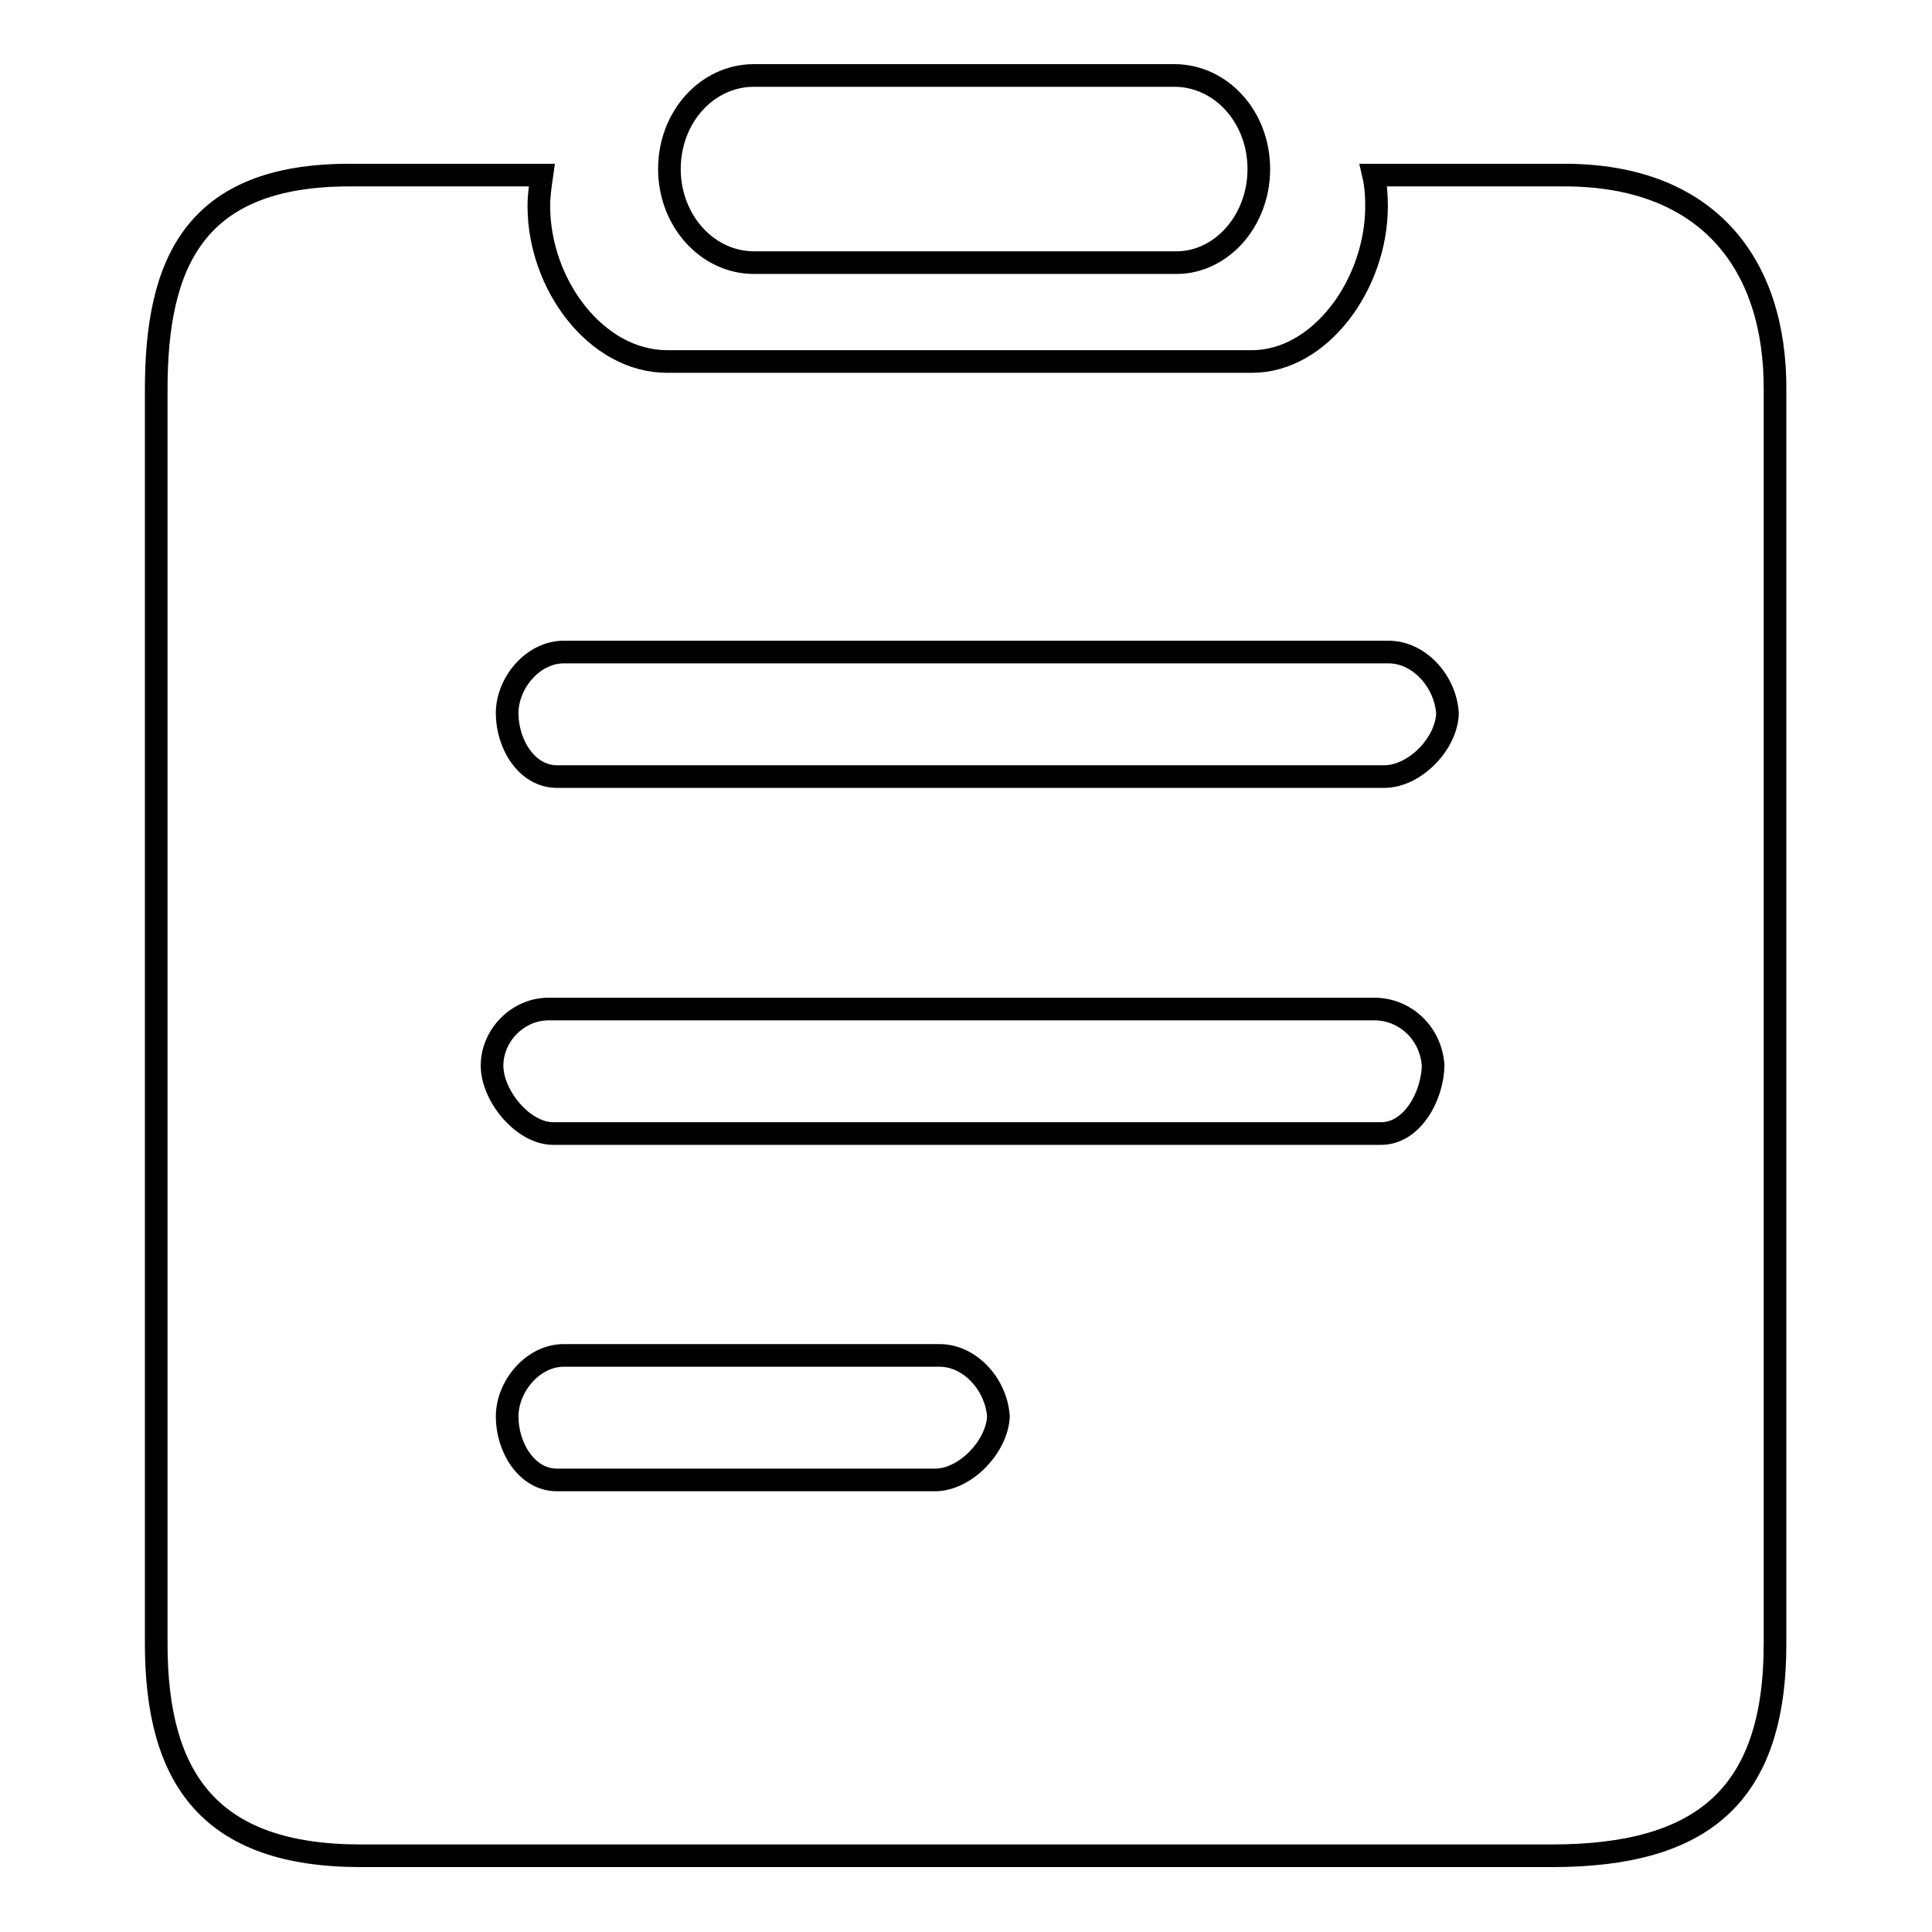
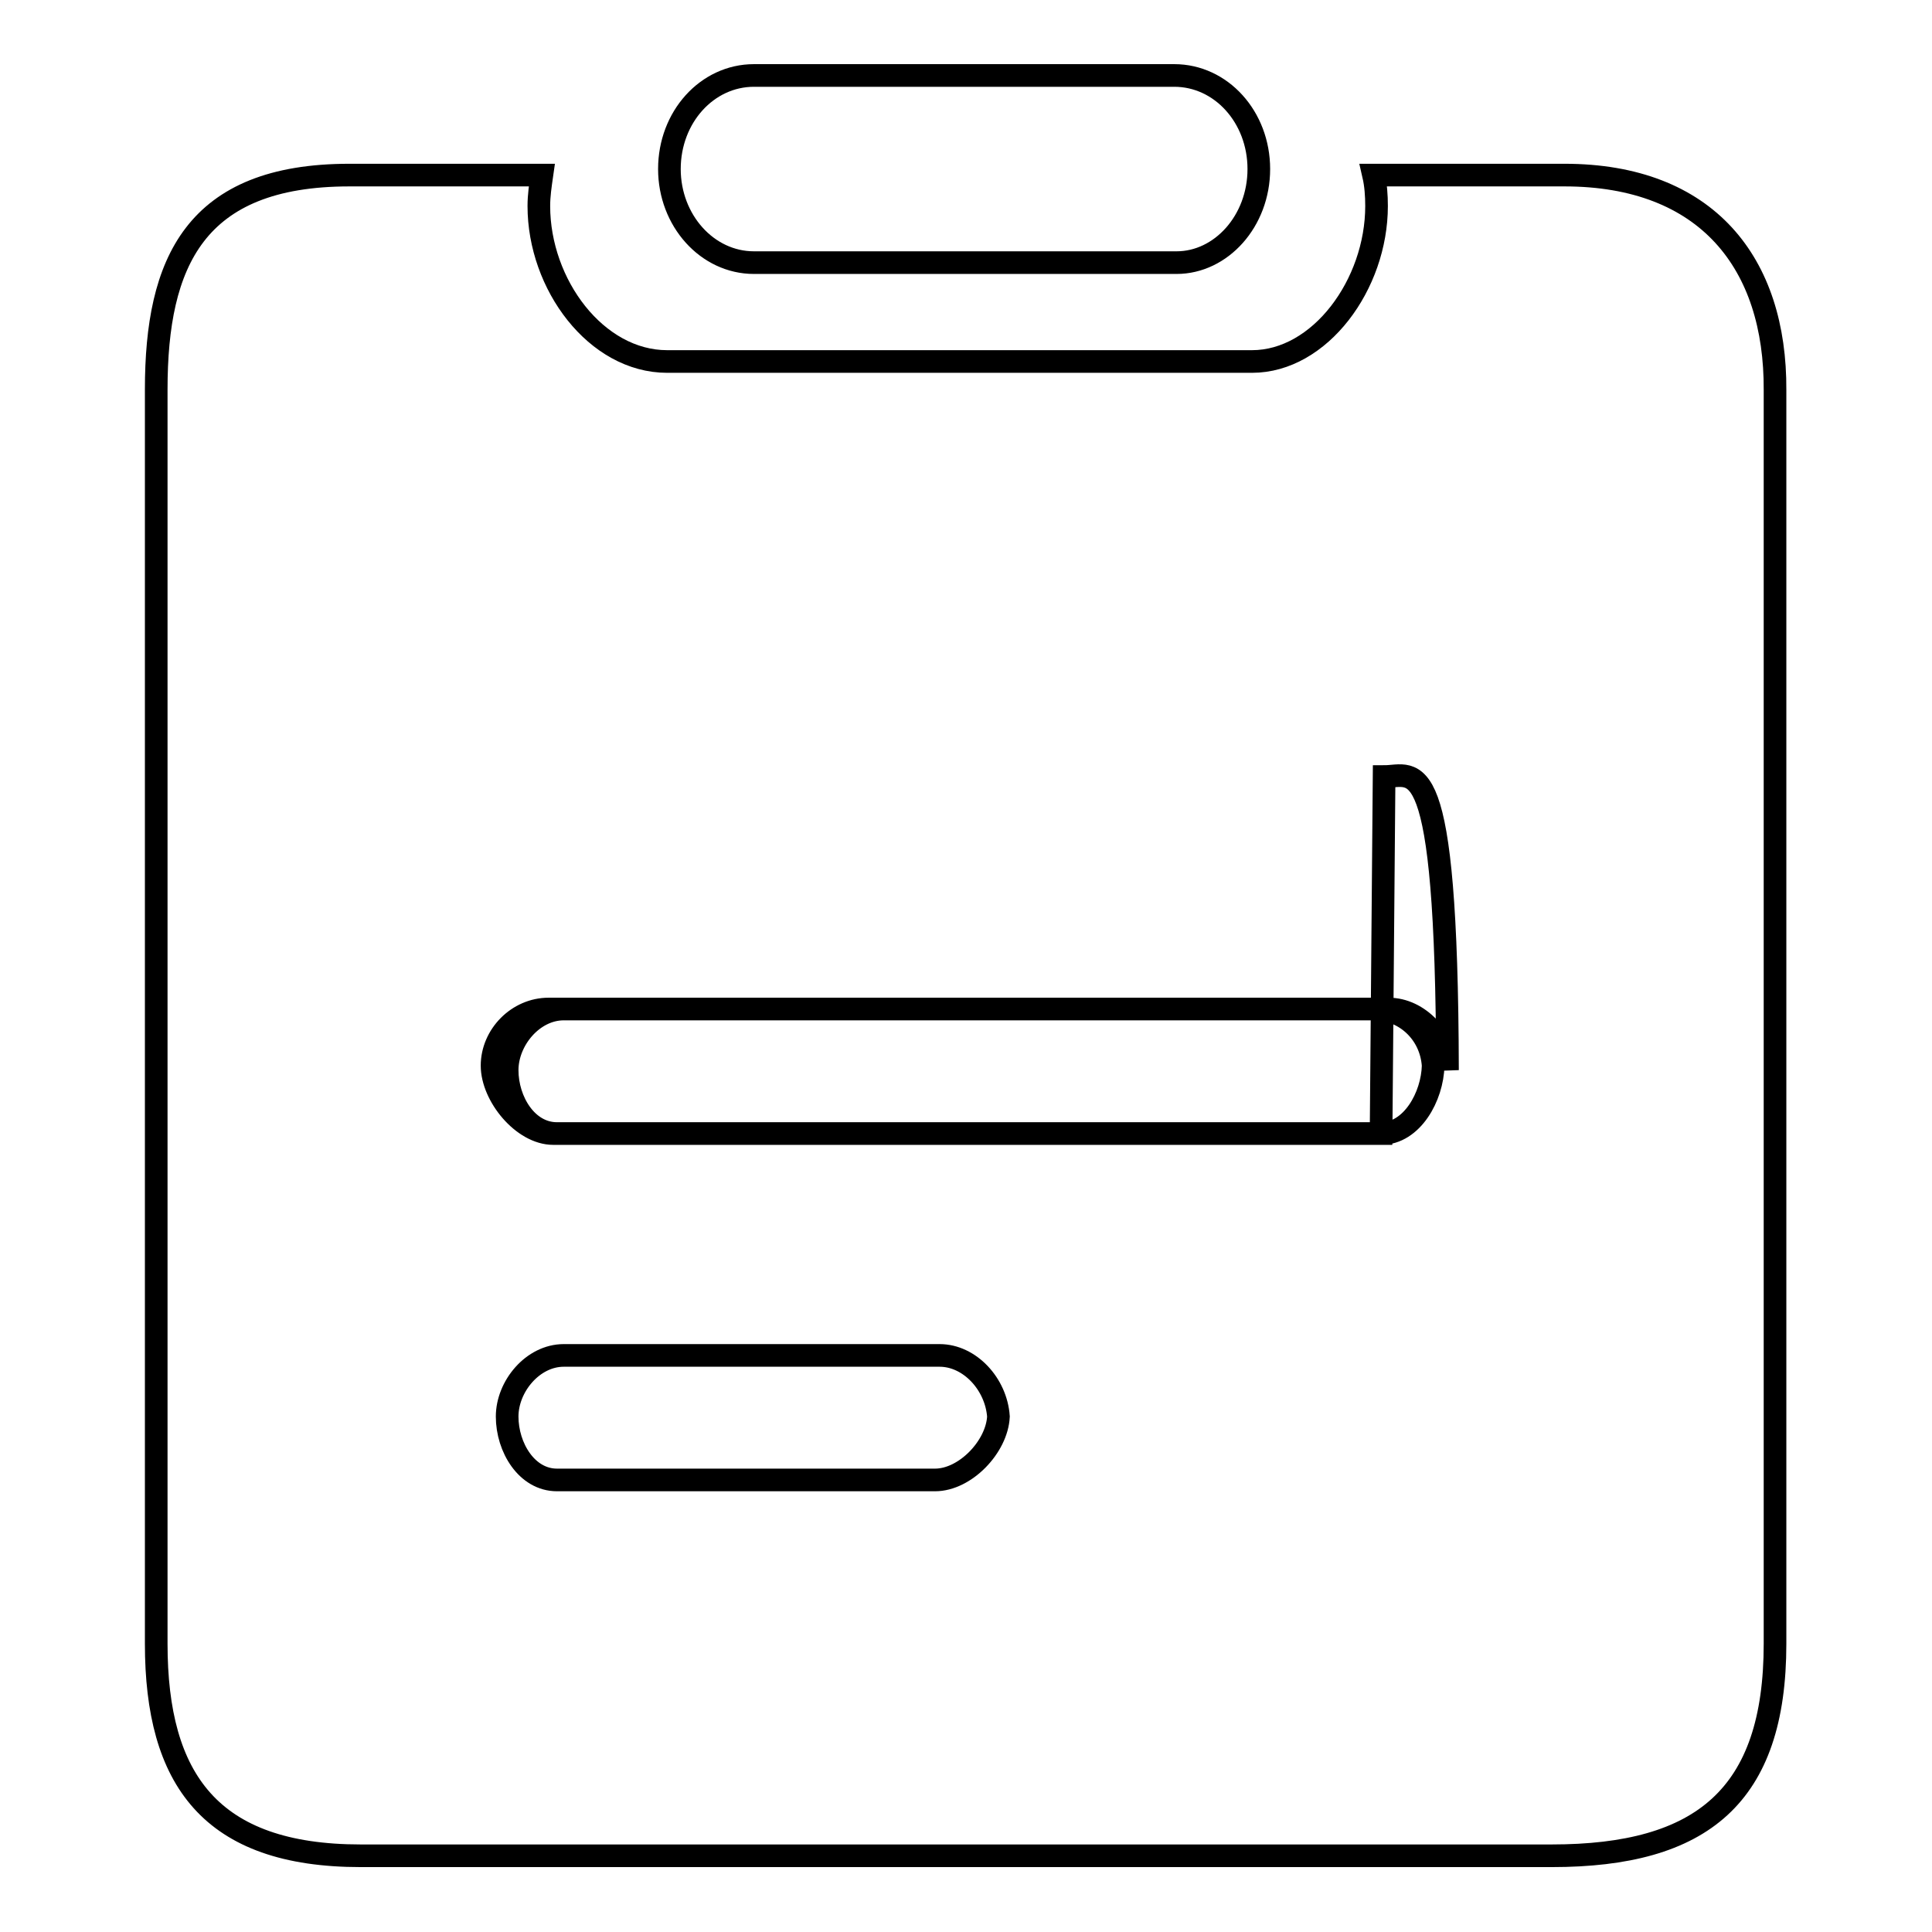
<svg xmlns="http://www.w3.org/2000/svg" version="1.1" x="0px" y="0px" viewBox="0 0 256 256" enable-background="new 0 0 256 256" xml:space="preserve">
  <g>
    <g>
-       <path stroke-width="3" fill-opacity="0" stroke="#000000" d="M155.6,10H99.9c-6.2,0-11.2,5.5-11.2,12.4c0,6.8,5,12.4,11.2,12.4h56c5.9,0,10.9-5.5,10.9-12.4C166.8,15.5,161.8,10,155.6,10L155.6,10z M207.3,23.2h-14.6H182c0.3,1.3,0.4,2.7,0.4,4.1c0,10.4-7.5,20.6-16.5,20.6H88.4c-9.4,0-17-10.2-17-20.6c0-1.4,0.2-2.7,0.4-4.1h-9.6H46.3c-20.5,0-25.6,11.6-25.6,28.4v166.2c0,18,7.2,28.1,27.1,28.1h157.8c19.9,0,29.6-7.9,29.6-28.1V51.7C235.3,34.9,226.2,23.2,207.3,23.2L207.3,23.2z M183,150.2H73.3c-4,0-8.1-5-8.1-9c0-4,3.4-7.5,7.5-7.5h109.4c4,0,7.5,3.1,7.8,7.5C189.8,145.3,187.1,150.2,183,150.2L183,150.2z M183.4,102.9H73.8c-4,0-6.6-4.3-6.6-8.4c0-4,3.4-8.1,7.5-8.1H184c4,0,7.5,3.8,7.8,8.1C191.7,98.5,187.5,102.9,183.4,102.9L183.4,102.9z M123.9,196.1H73.8c-4,0-6.6-4.3-6.6-8.4c0-4,3.4-8.1,7.5-8.1h49.8c4,0,7.5,3.8,7.8,8.1C132.1,191.7,127.9,196.1,123.9,196.1L123.9,196.1z" />
+       <path stroke-width="3" fill-opacity="0" stroke="#000000" d="M155.6,10H99.9c-6.2,0-11.2,5.5-11.2,12.4c0,6.8,5,12.4,11.2,12.4h56c5.9,0,10.9-5.5,10.9-12.4C166.8,15.5,161.8,10,155.6,10L155.6,10z M207.3,23.2h-14.6H182c0.3,1.3,0.4,2.7,0.4,4.1c0,10.4-7.5,20.6-16.5,20.6H88.4c-9.4,0-17-10.2-17-20.6c0-1.4,0.2-2.7,0.4-4.1h-9.6H46.3c-20.5,0-25.6,11.6-25.6,28.4v166.2c0,18,7.2,28.1,27.1,28.1h157.8c19.9,0,29.6-7.9,29.6-28.1V51.7C235.3,34.9,226.2,23.2,207.3,23.2L207.3,23.2z M183,150.2H73.3c-4,0-8.1-5-8.1-9c0-4,3.4-7.5,7.5-7.5h109.4c4,0,7.5,3.1,7.8,7.5C189.8,145.3,187.1,150.2,183,150.2L183,150.2z H73.8c-4,0-6.6-4.3-6.6-8.4c0-4,3.4-8.1,7.5-8.1H184c4,0,7.5,3.8,7.8,8.1C191.7,98.5,187.5,102.9,183.4,102.9L183.4,102.9z M123.9,196.1H73.8c-4,0-6.6-4.3-6.6-8.4c0-4,3.4-8.1,7.5-8.1h49.8c4,0,7.5,3.8,7.8,8.1C132.1,191.7,127.9,196.1,123.9,196.1L123.9,196.1z" />
    </g>
  </g>
</svg>